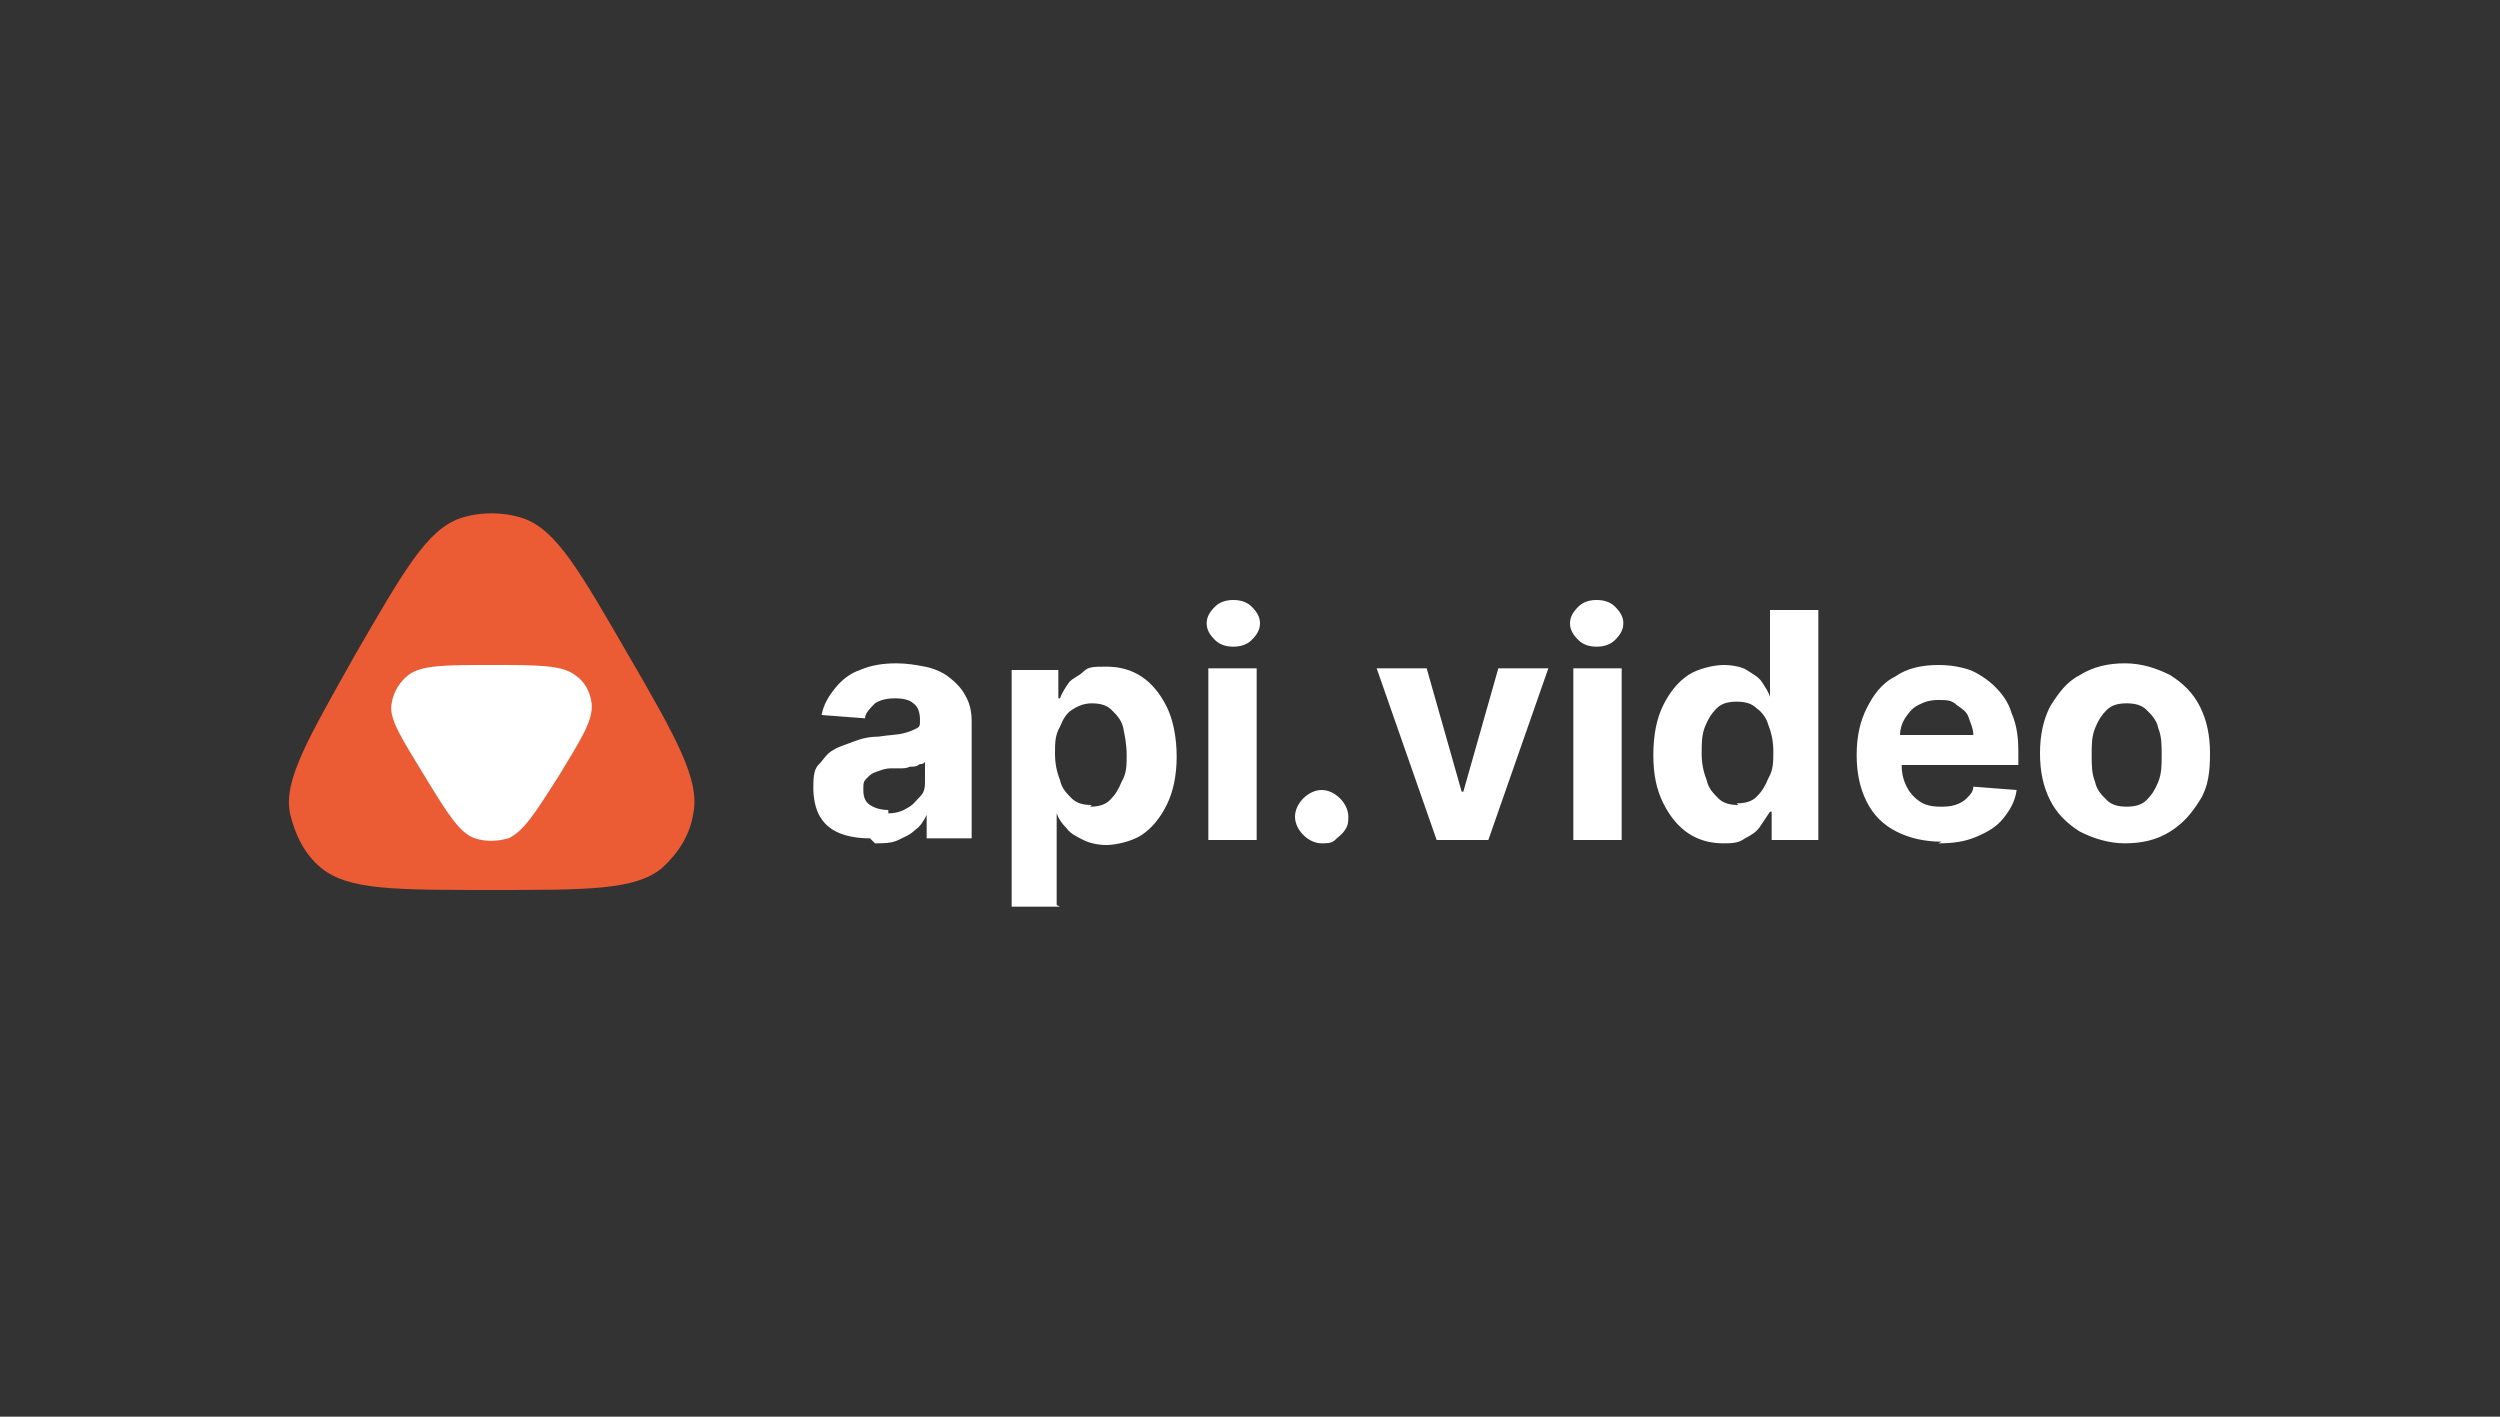
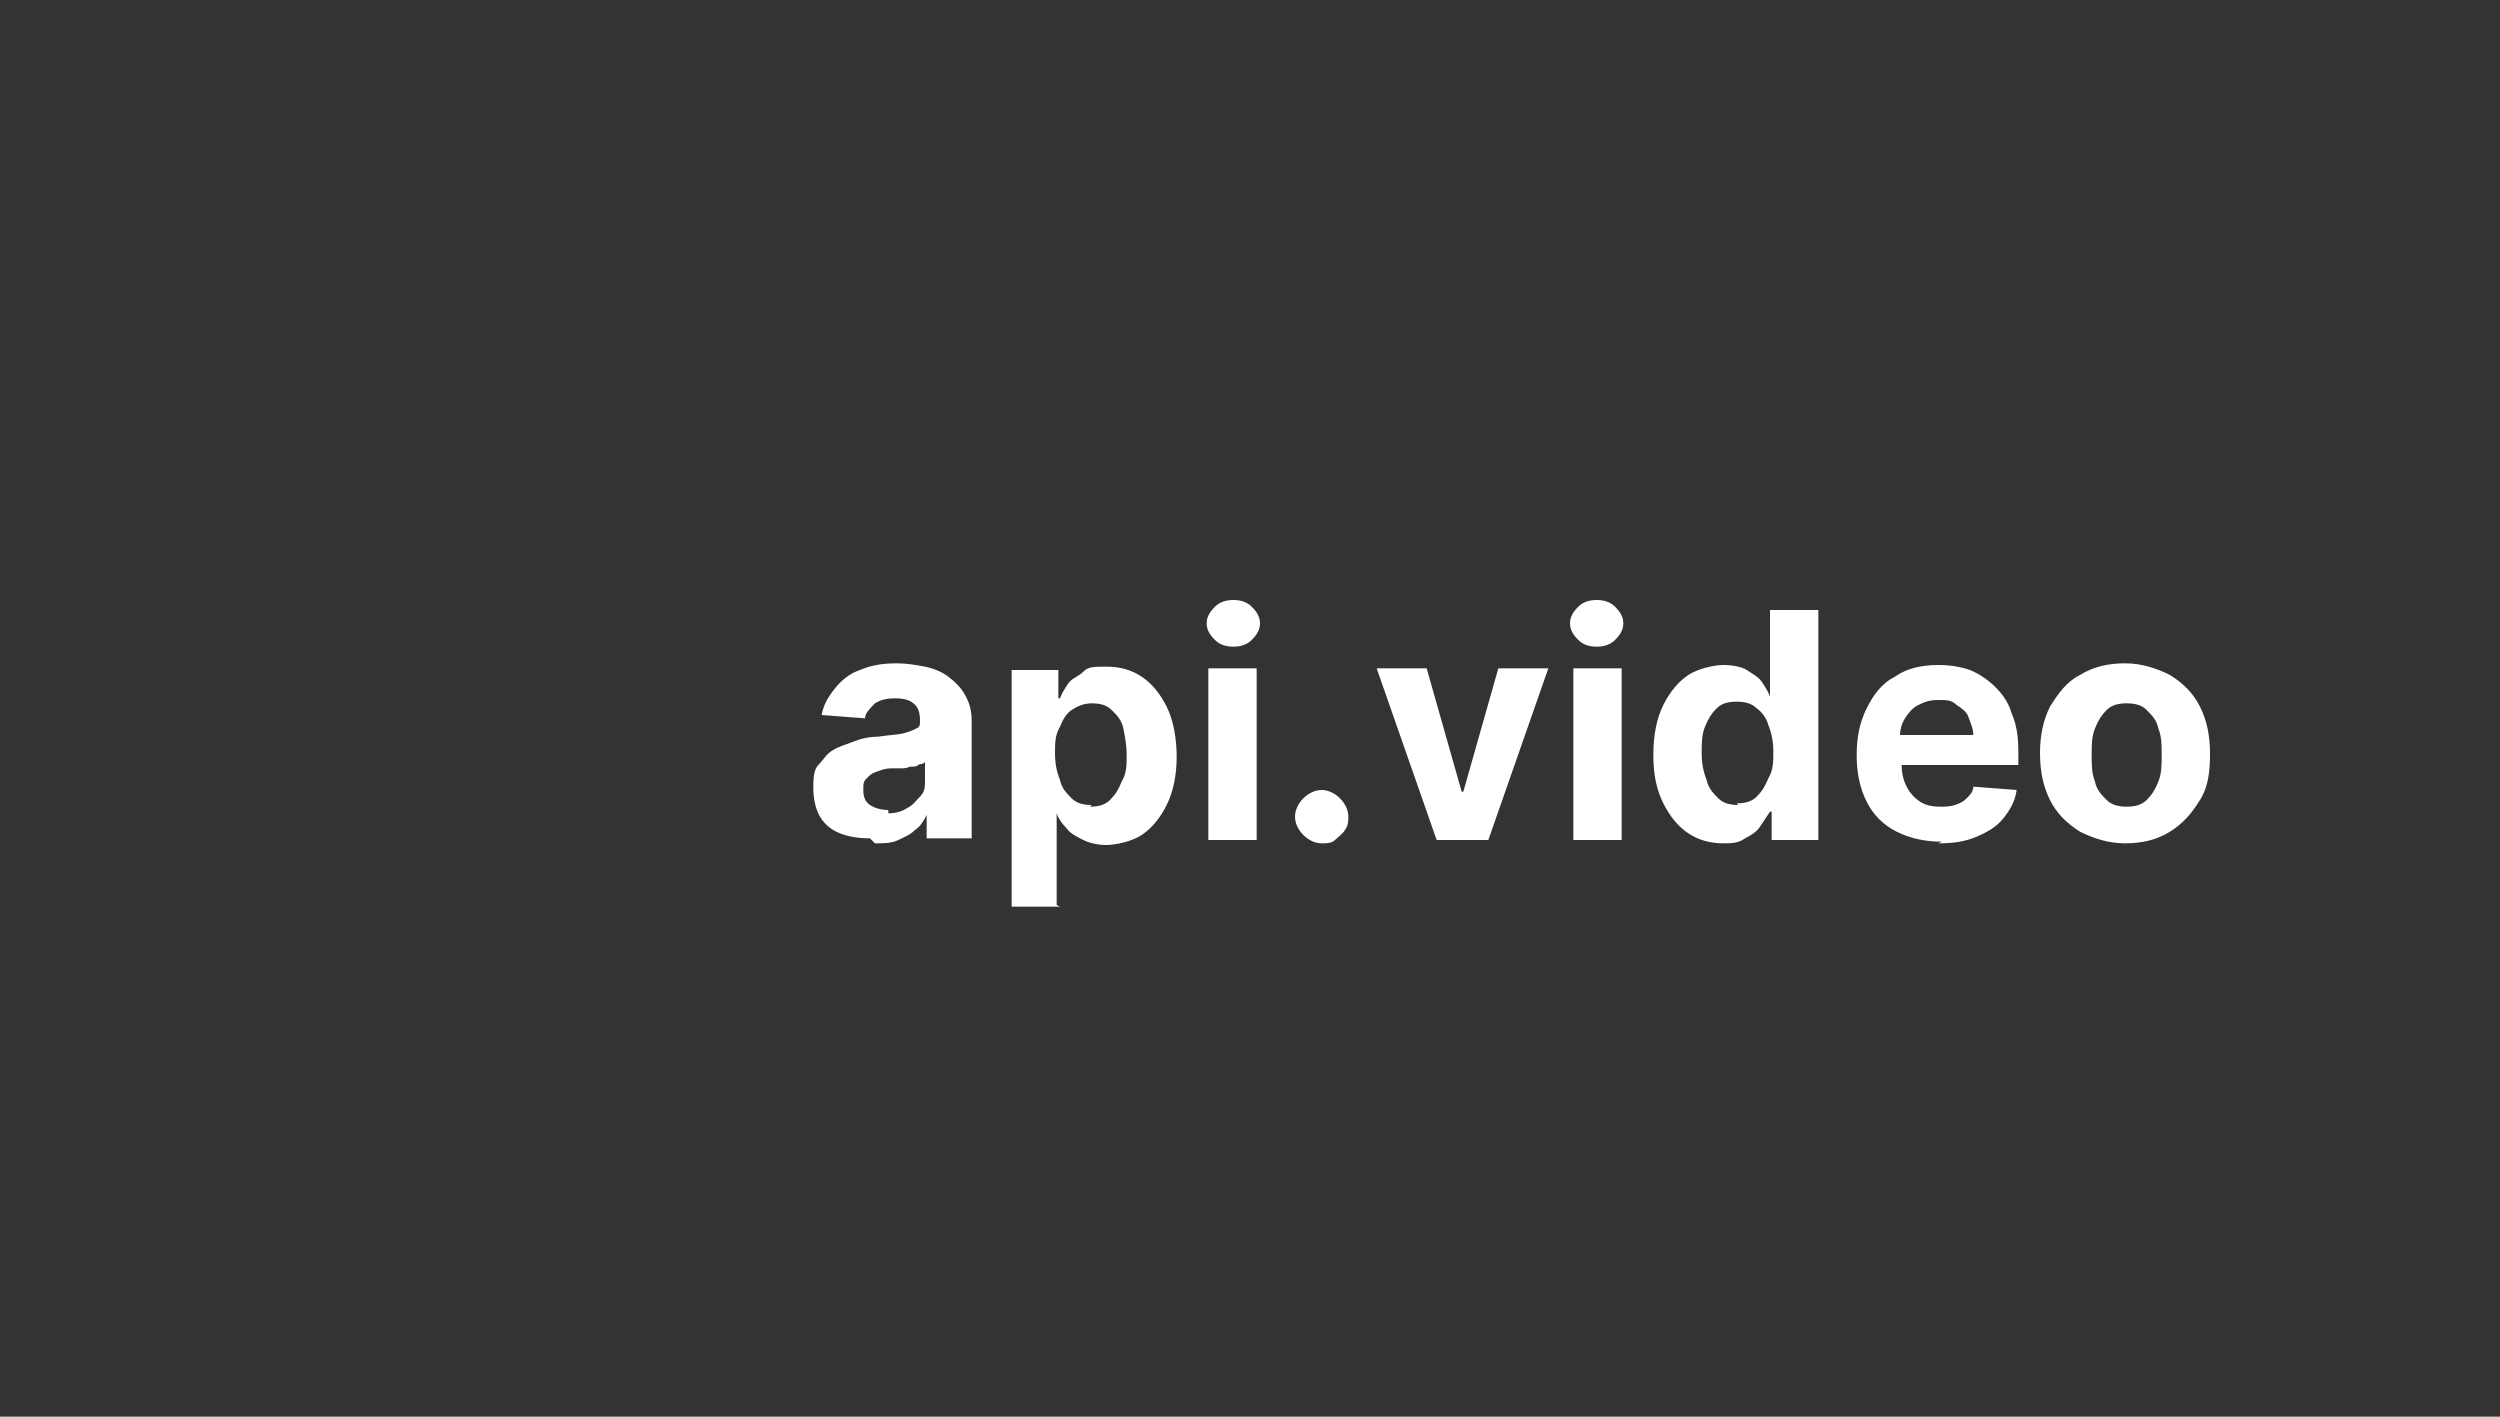
<svg xmlns="http://www.w3.org/2000/svg" id="Calque_2" version="1.1" viewBox="0 0 150 85">
  <rect x="0" y="0" width="150" height="85" fill="#333333" stroke="none" />
  <defs>
    <style> .st0 { fill: none; } .st1 { fill: #fff; } .st2 { fill: #eb5b34; } </style>
  </defs>
  <g id="logos-clients-couleurs">
    <g>
      <g id="Slide-Presentation">
        <g id="_010">
          <g id="Horizontal-lockup">
            <g id="LogoFinal">
-               <path id="Path" class="st2" d="M21.3,39.3c2.9-5,4.3-7.5,6.3-8.2,1.2-.4,2.6-.4,3.8,0,2,.7,3.4,3.2,6.3,8.2,2.9,5,4.3,7.5,3.9,9.5-.2,1.3-.9,2.4-1.9,3.3-1.6,1.3-4.4,1.3-10.2,1.3s-8.6,0-10.2-1.3c-1-.8-1.6-2-1.9-3.3-.4-2,1.1-4.5,3.9-9.5Z" />
-               <path id="Path-2" class="st1" d="M33.5,46.6c-1.4,2.2-2.1,3.3-3,3.7-.7.2-1.4.2-2,0-.9-.3-1.6-1.4-3-3.7-1.4-2.3-2.2-3.5-2-4.4.1-.7.5-1.3,1-1.7.8-.6,2.2-.6,5-.6s4.2,0,5,.6c.6.4.9,1,1,1.7.1,1-.6,2.1-2,4.4Z" />
-             </g>
+               </g>
            <path id="api.video" class="st1" d="M52.5,50.6c.5,0,1,0,1.4-.2s.7-.3,1-.6c.3-.2.5-.5.7-.9h0v1.4h2.7v-7c0-.6-.1-1.1-.4-1.6-.2-.4-.6-.8-1-1.1-.4-.3-.9-.5-1.4-.6s-1.1-.2-1.7-.2c-.8,0-1.5.1-2.2.4-.6.2-1.1.6-1.5,1.1-.4.5-.7,1-.8,1.6h0l2.6.2c0-.3.3-.6.6-.9.3-.2.7-.3,1.2-.3s.9.1,1.1.3c.3.2.4.6.4,1h0c0,.3,0,.4-.2.5s-.4.2-.8.3-.9.1-1.5.2c-.5,0-1,.1-1.5.3s-.9.3-1.2.5c-.4.2-.6.6-.9.9s-.3.9-.3,1.4.1,1.2.4,1.7c.3.5.7.8,1.2,1,.5.2,1.1.3,1.8.3ZM53.3,48.6c-.4,0-.8-.1-1.1-.3-.3-.2-.4-.5-.4-.9s0-.5.2-.7.3-.3.6-.4.5-.2.9-.2c.2,0,.3,0,.5,0,.2,0,.4,0,.6-.1.2,0,.4,0,.5-.1s.3,0,.4-.2h0v1.1c0,.4,0,.7-.3,1s-.4.5-.8.7c-.3.2-.7.3-1.1.3ZM63.4,54.3v-5.5h0c.1.3.3.6.6.9.2.3.6.5,1,.7.4.2.9.3,1.4.3s1.5-.2,2.1-.6,1.1-1,1.5-1.8.6-1.8.6-2.9-.2-2.2-.6-3c-.4-.8-.9-1.4-1.5-1.8-.6-.4-1.3-.6-2.1-.6s-1.1,0-1.4.3-.7.4-.9.7-.4.6-.5.9h-.1v-1.7h-2.8v14.2h2.9,0ZM65.5,48.3c-.5,0-.9-.1-1.2-.4s-.6-.6-.7-1.1c-.2-.5-.3-1-.3-1.6s0-1.1.3-1.6c.2-.5.4-.8.7-1s.7-.4,1.2-.4.9.1,1.2.4c.3.3.6.6.7,1.1s.2,1,.2,1.6,0,1.1-.3,1.6c-.2.5-.4.8-.7,1.1-.3.3-.7.4-1.2.4ZM74,38.8c.4,0,.8-.1,1.1-.4.3-.3.5-.6.5-1s-.2-.7-.5-1-.7-.4-1.1-.4-.8.1-1.1.4c-.3.3-.5.6-.5,1s.2.7.5,1c.3.3.7.4,1.1.4ZM75.4,50.4v-10.3h-2.9v10.3h2.9ZM79.3,50.6c.3,0,.6,0,.8-.2s.4-.3.6-.6.2-.5.2-.8c0-.4-.2-.8-.5-1.1-.3-.3-.7-.5-1.1-.5s-.8.2-1.1.5-.5.7-.5,1.1.2.8.5,1.1c.3.3.7.5,1.1.5ZM89.3,50.4l3.6-10.3h-3l-2.1,7.4h-.1l-2.1-7.4h-3l3.6,10.3s3.2,0,3.2,0ZM95.8,38.8c.4,0,.8-.1,1.1-.4.3-.3.5-.6.5-1s-.2-.7-.5-1c-.3-.3-.7-.4-1.1-.4s-.8.1-1.1.4c-.3.3-.5.6-.5,1s.2.7.5,1c.3.3.7.4,1.1.4ZM97.3,50.4v-10.3h-2.9v10.3h2.9ZM103.3,50.6c.6,0,1,0,1.4-.3.4-.2.7-.4.9-.7.2-.3.4-.6.6-.9h.1v1.7h2.8v-13.8h-2.9v5.2h0c-.1-.3-.3-.6-.5-.9s-.6-.5-.9-.7-.9-.3-1.4-.3-1.5.2-2.1.6c-.6.4-1.1,1-1.5,1.8-.4.8-.6,1.8-.6,3s.2,2.1.6,2.9.9,1.4,1.5,1.8,1.3.6,2.1.6h0ZM104.3,48.3c-.5,0-.9-.1-1.2-.4s-.6-.6-.7-1.1c-.2-.5-.3-1-.3-1.6s0-1.1.2-1.6.4-.8.7-1.1c.3-.3.7-.4,1.2-.4s.9.1,1.2.4c.3.2.6.6.7,1,.2.5.3,1,.3,1.6s0,1.1-.3,1.6c-.2.5-.4.8-.7,1.1-.3.3-.7.4-1.2.4ZM116.3,50.6c.9,0,1.6-.1,2.3-.4s1.2-.6,1.6-1.1c.4-.5.7-1,.8-1.7h0l-2.6-.2c0,.3-.2.5-.4.7s-.4.3-.7.4-.6.1-.9.1c-.5,0-.9-.1-1.2-.3s-.6-.5-.8-.9c-.2-.4-.3-.8-.3-1.3h0s7,0,7,0v-.8c0-.9-.1-1.6-.4-2.3-.2-.7-.6-1.2-1-1.6s-1-.8-1.5-1c-.6-.2-1.2-.3-1.9-.3-1,0-1.9.2-2.6.7-.8.4-1.3,1.1-1.7,1.9-.4.8-.6,1.7-.6,2.8s.2,2,.6,2.8c.4.8,1,1.4,1.8,1.8.8.4,1.7.6,2.7.6ZM114,44.1c0-.3.1-.7.3-1,.2-.3.4-.6.8-.8s.7-.3,1.2-.3.8,0,1.1.3c.3.2.6.4.7.7s.3.7.3,1.1h-4.3s0,0,0,0ZM127.5,50.6c1,0,1.9-.2,2.7-.7s1.3-1.1,1.8-1.9.6-1.7.6-2.8-.2-2-.6-2.8c-.4-.8-1-1.4-1.8-1.9-.8-.4-1.7-.7-2.7-.7s-1.9.2-2.7.7c-.8.4-1.3,1.1-1.8,1.9-.4.8-.6,1.7-.6,2.8s.2,2,.6,2.8,1,1.4,1.8,1.9c.8.4,1.7.7,2.7.7ZM127.6,48.4c-.5,0-.9-.1-1.2-.4s-.6-.6-.7-1.1c-.2-.5-.2-1-.2-1.6s0-1.1.2-1.6c.2-.5.4-.8.7-1.1.3-.3.7-.4,1.2-.4s.9.1,1.2.4c.3.3.6.6.7,1.1.2.5.2,1,.2,1.6s0,1.1-.2,1.6c-.2.5-.4.8-.7,1.1s-.7.4-1.2.4Z" />
          </g>
        </g>
      </g>
      <rect class="st0" width="150" height="85" />
    </g>
  </g>
</svg>